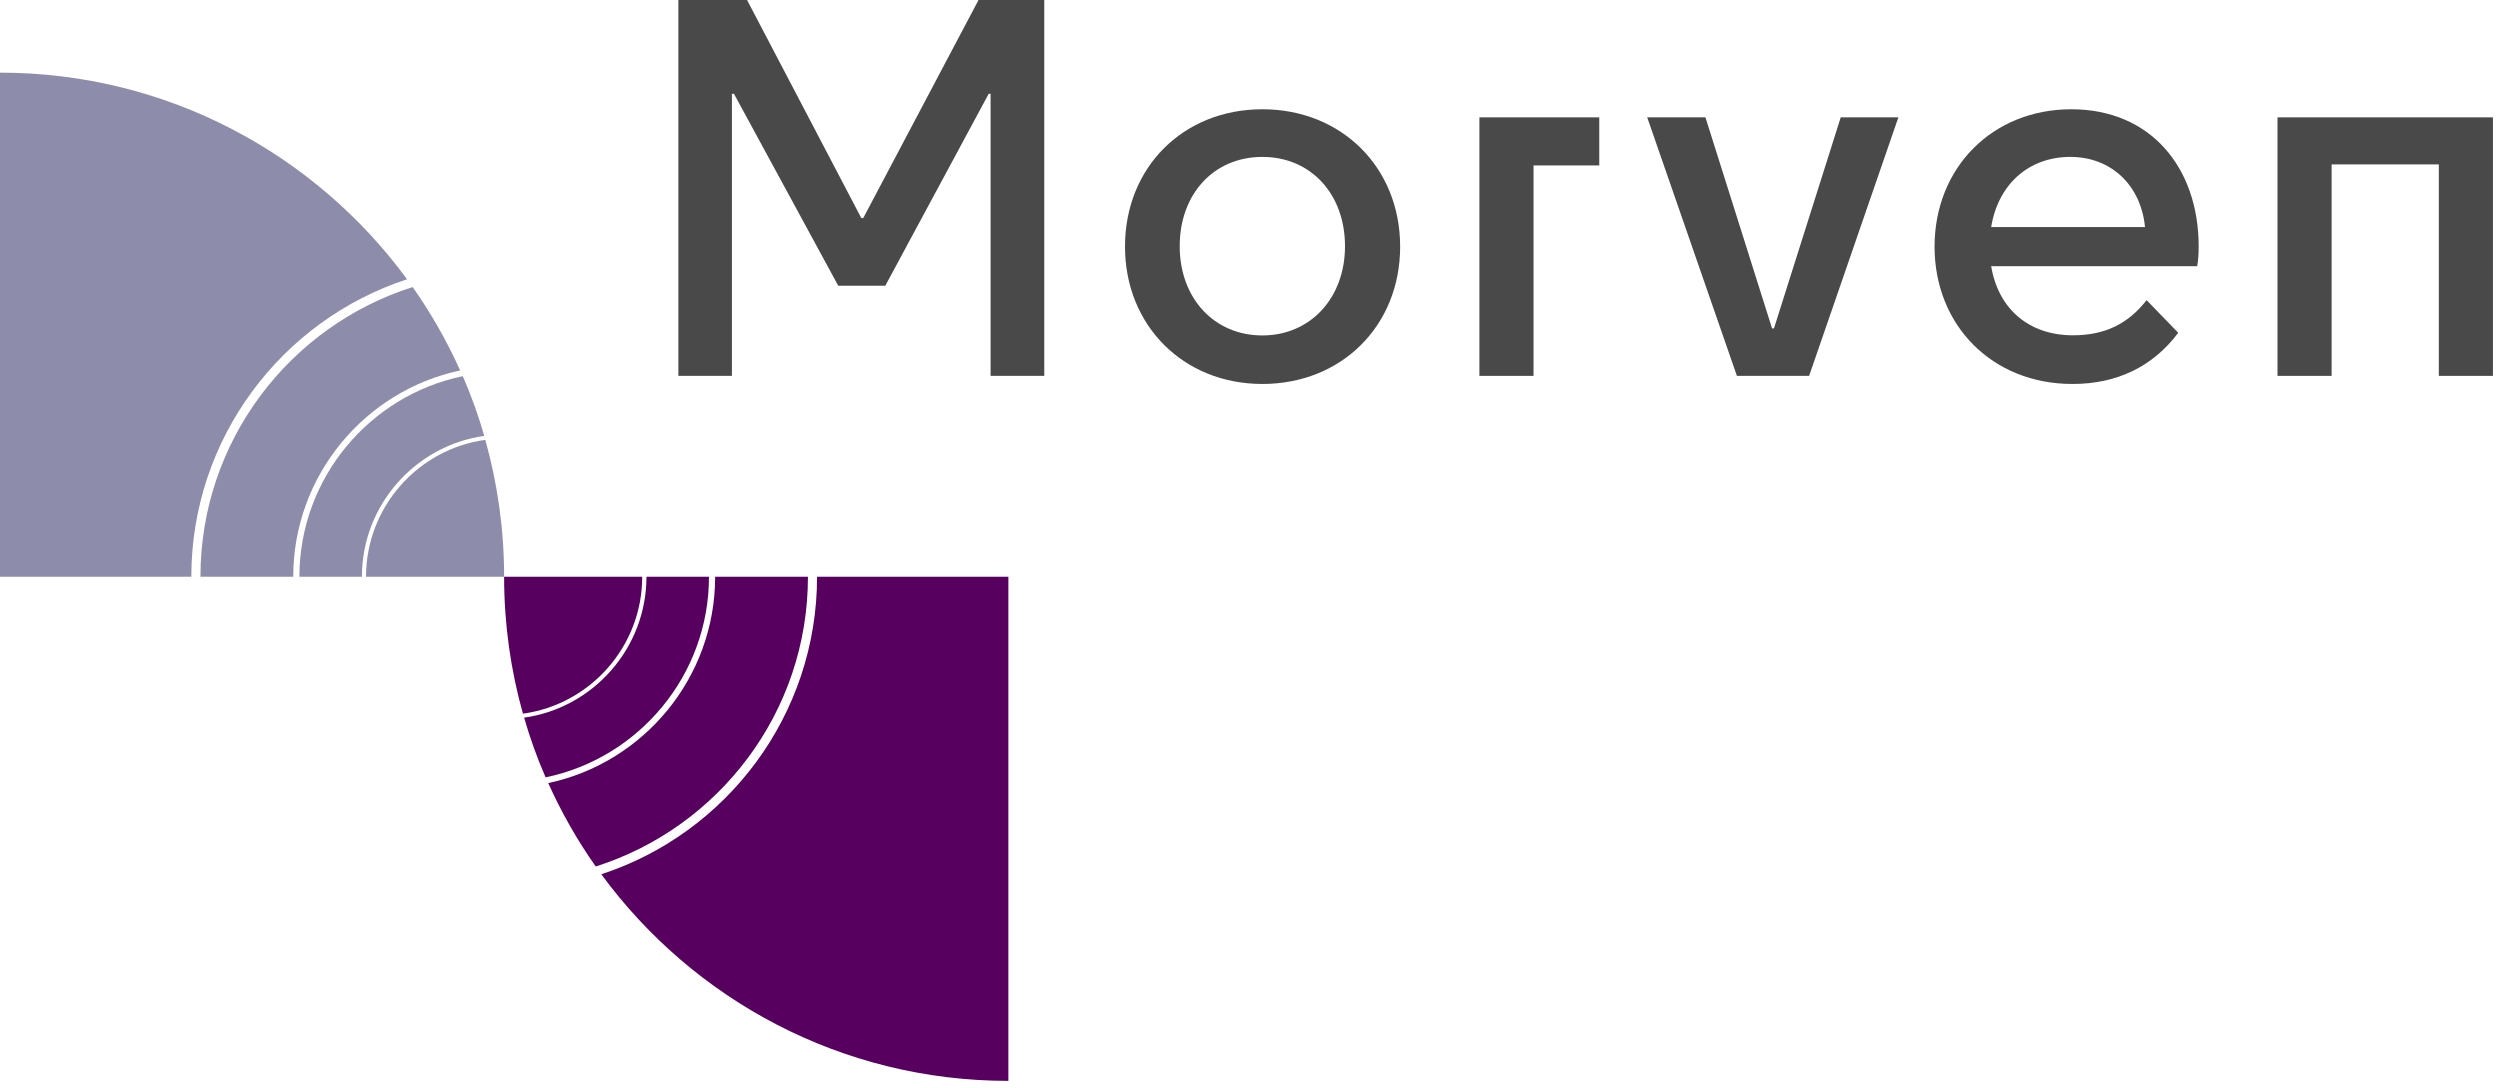
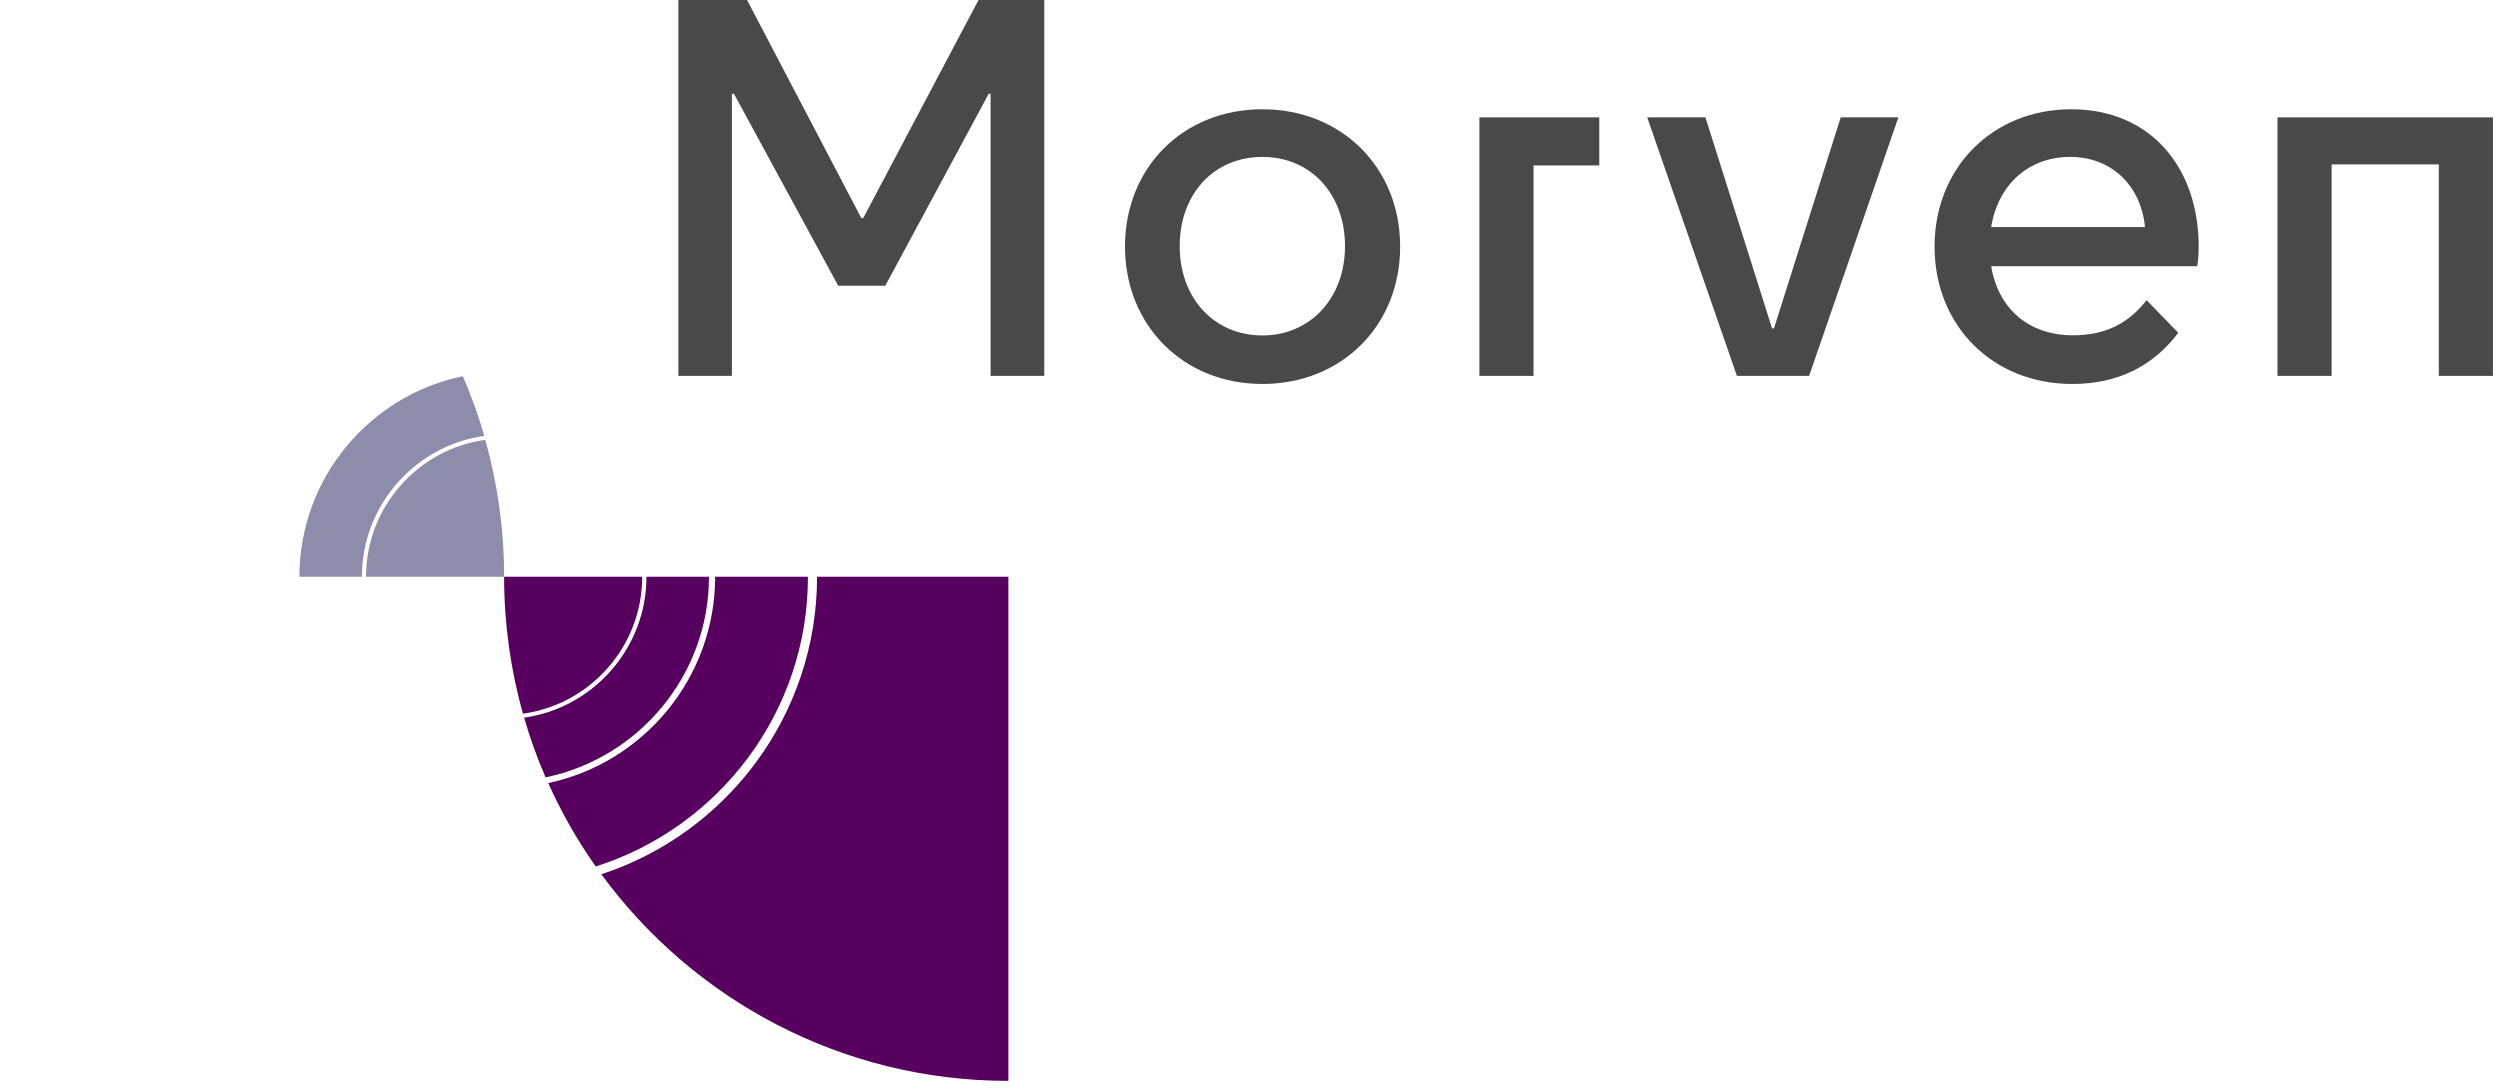
<svg xmlns="http://www.w3.org/2000/svg" width="170" height="74" viewBox="0 0 170 74" fill="none">
-   <path d="M13.01 39.22H0V4.94C11.37 4.94 21.44 10.48 27.68 18.99C19.17 21.77 13.01 29.79 13.01 39.22Z" fill="#8E8CAB" />
-   <path d="M19.94 39.22H13.63C13.63 30 19.7 22.17 28.06 19.52C29.31 21.29 30.39 23.19 31.29 25.19C24.81 26.57 19.94 32.34 19.94 39.22Z" fill="#8E8CAB" />
  <path d="M24.61 39.22H20.36C20.36 32.51 25.14 26.89 31.47 25.58C32.04 26.89 32.53 28.25 32.93 29.64C28.24 30.3 24.61 34.35 24.61 39.22Z" fill="#8E8CAB" />
  <path d="M34.28 39.22H24.89C24.89 34.47 28.43 30.54 33 29.91C33.83 32.87 34.28 35.99 34.28 39.22Z" fill="#8E8CAB" />
  <path d="M55.56 39.22H68.57V73.5C57.2 73.5 47.13 67.96 40.89 59.45C49.4 56.67 55.56 48.65 55.56 39.22Z" fill="#58005F" />
  <path d="M48.63 39.22H54.94C54.94 48.44 48.87 56.27 40.51 58.92C39.26 57.15 38.18 55.25 37.28 53.25C43.76 51.87 48.63 46.1 48.63 39.22Z" fill="#58005F" />
  <path d="M43.96 39.22H48.21C48.21 45.93 43.43 51.55 37.1 52.86C36.53 51.55 36.04 50.19 35.64 48.8C40.33 48.14 43.96 44.09 43.96 39.22Z" fill="#58005F" />
  <path d="M34.28 39.22H43.67C43.67 43.97 40.13 47.9 35.56 48.53C34.73 45.57 34.28 42.45 34.28 39.22Z" fill="#58005F" />
  <path d="M57 19.43L49.91 6.38H49.77V25.56H46.13V0H50.8L58.57 14.83H58.7L66.54 0H71.01V25.56H67.36V6.38H67.23L60.2 19.43H57Z" fill="#494949" />
  <path d="M76.5 16.77C76.5 11.38 80.46 7.43 85.84 7.43C91.22 7.43 95.21 11.38 95.21 16.77C95.21 22.16 91.22 26.11 85.84 26.11C80.46 26.11 76.5 22.12 76.5 16.77ZM91.46 16.74C91.46 13.2 89.14 10.67 85.84 10.67C82.54 10.67 80.22 13.19 80.22 16.74C80.22 20.29 82.57 22.81 85.84 22.81C89.11 22.81 91.46 20.26 91.46 16.74Z" fill="#494949" />
  <path d="M118.11 25.56L112.01 7.98H115.97L120.5 22.33H120.63L125.17 7.98H129.09L123.02 25.56H118.11Z" fill="#494949" />
  <path d="M108.75 7.98V11.25H104.28V25.56H100.6V7.98H108.75Z" fill="#494949" />
  <path d="M140.92 26.11C135.47 26.11 131.55 22.12 131.55 16.77C131.55 11.42 135.47 7.43 140.85 7.43C146.23 7.43 149.51 11.38 149.51 16.77C149.51 17.18 149.48 17.76 149.41 18.1H135.4C135.88 21 137.96 22.8 140.96 22.8C143.14 22.8 144.71 22.02 145.97 20.41L148.12 22.63C146.38 24.95 143.93 26.11 140.93 26.11M135.4 15.44H145.86C145.59 12.65 143.61 10.67 140.78 10.67C137.95 10.67 135.87 12.54 135.4 15.44Z" fill="#494949" />
  <path d="M169.52 7.98V25.56H165.84V11.18H158.55V25.56H154.87V7.98H169.52Z" fill="#494949" />
</svg>